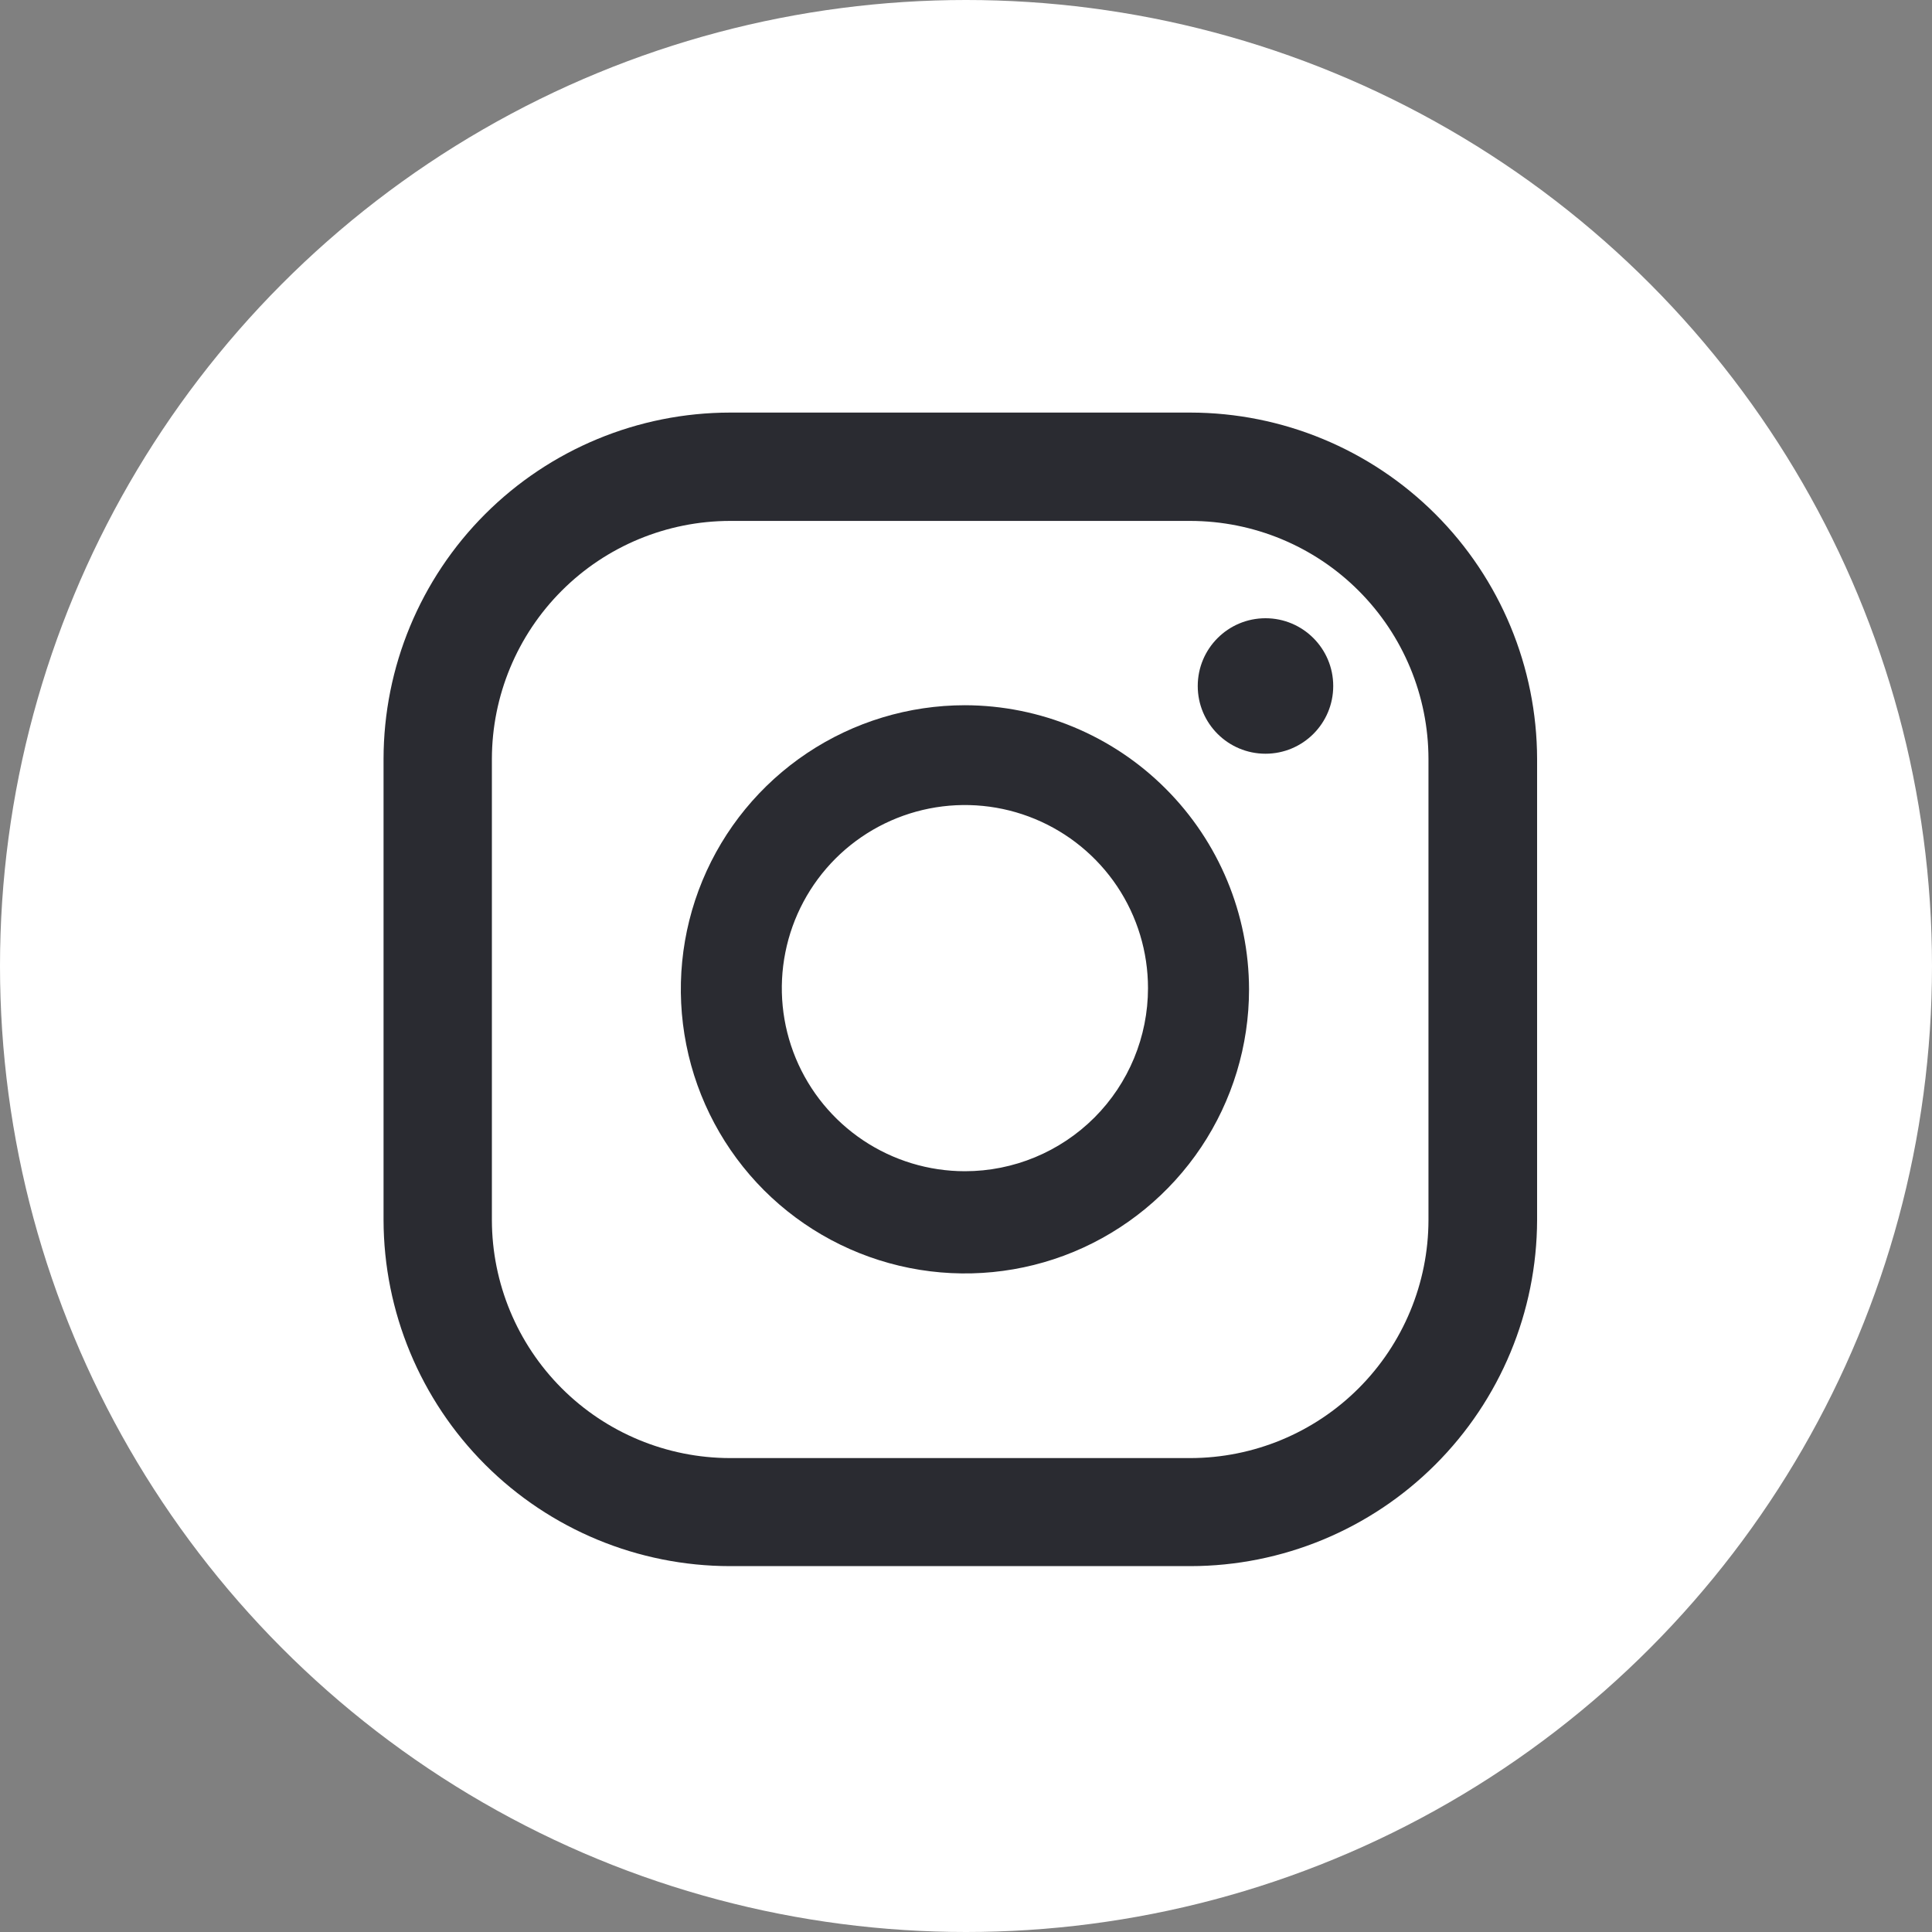
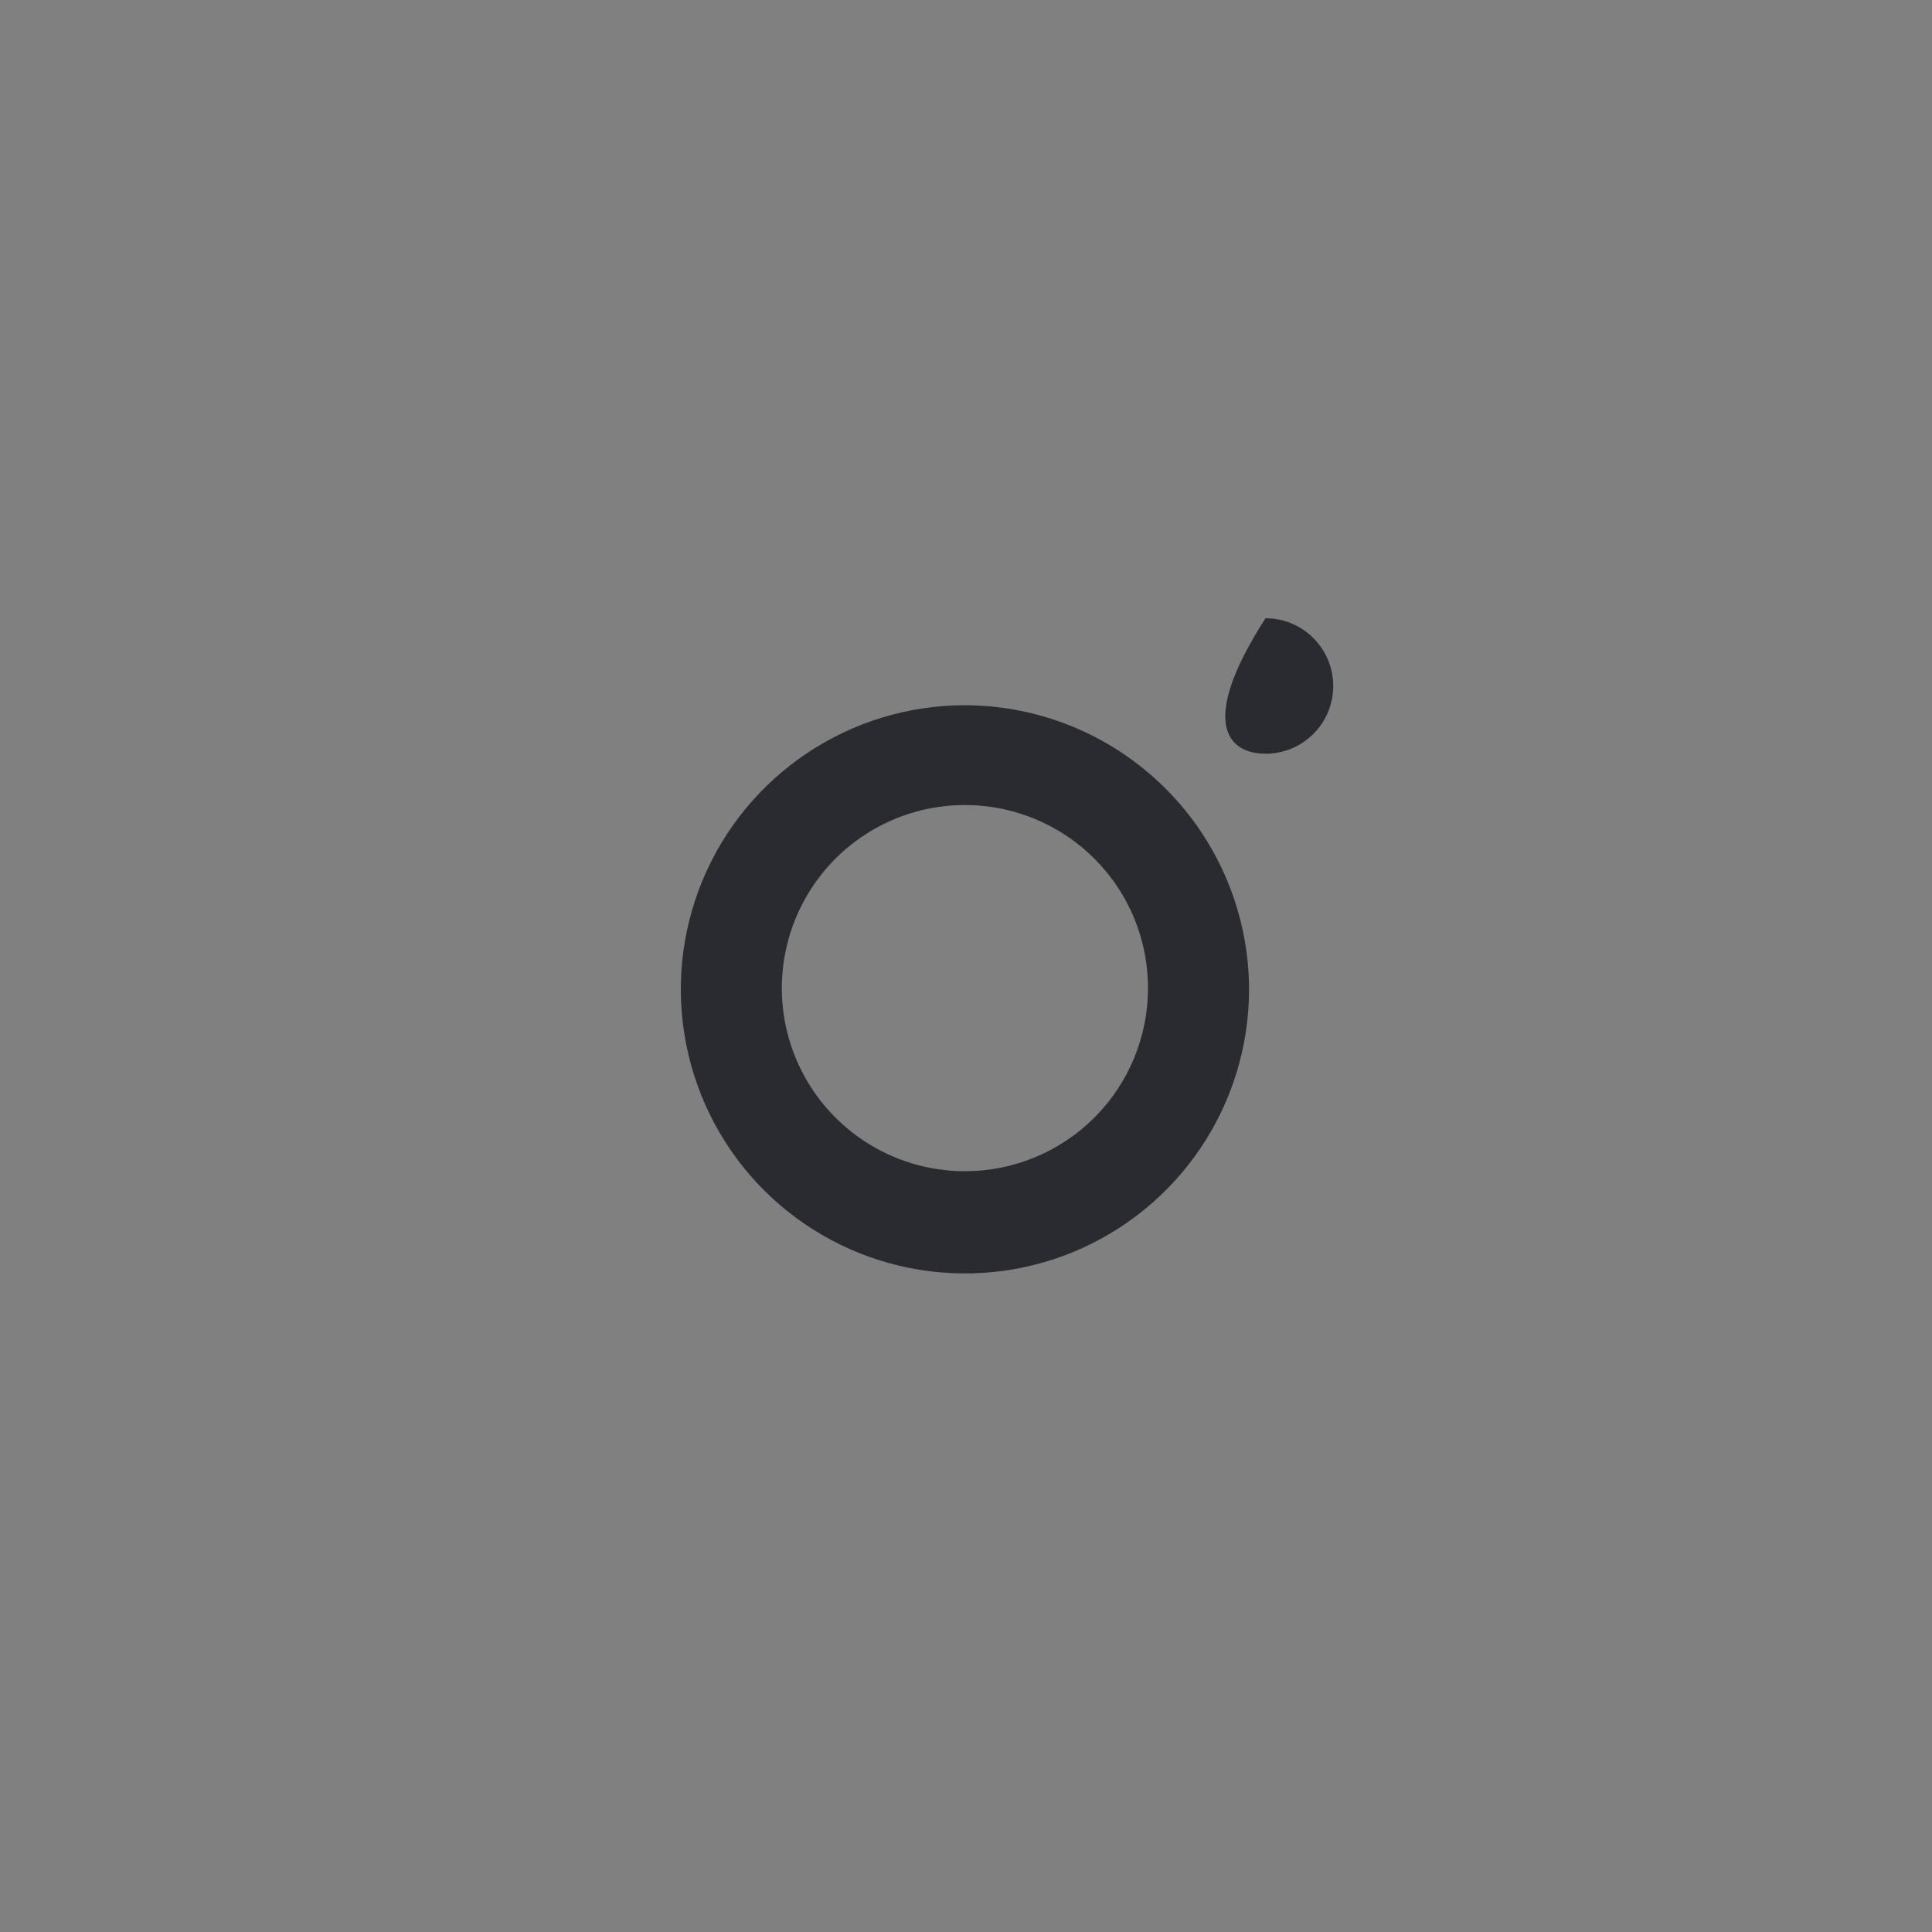
<svg xmlns="http://www.w3.org/2000/svg" width="40" height="40" viewBox="0 0 40 40" fill="none">
  <rect x="0" y="0" width="40" height="40" fill="#808080" stroke="none" />
-   <circle cx="20" cy="20" r="20" fill="white" />
-   <path d="M26.201 15.605C26.975 15.605 27.603 14.978 27.603 14.203C27.603 13.428 26.975 12.8 26.201 12.8C25.426 12.8 24.798 13.428 24.798 14.203C24.798 14.978 25.426 15.605 26.201 15.605Z" fill="#2A2B31" />
+   <path d="M26.201 15.605C26.975 15.605 27.603 14.978 27.603 14.203C27.603 13.428 26.975 12.8 26.201 12.8C24.798 14.978 25.426 15.605 26.201 15.605Z" fill="#2A2B31" />
  <path d="M19.978 14.601C18.814 14.601 17.677 14.946 16.71 15.592C15.742 16.239 14.988 17.157 14.543 18.232C14.098 19.307 13.982 20.49 14.209 21.631C14.435 22.772 14.996 23.82 15.818 24.643C16.641 25.465 17.689 26.025 18.83 26.252C19.971 26.479 21.154 26.363 22.229 25.918C23.303 25.472 24.222 24.718 24.869 23.751C25.515 22.784 25.86 21.647 25.86 20.483C25.857 18.924 25.236 17.43 24.133 16.328C23.031 15.225 21.537 14.604 19.978 14.601ZM19.978 24.249C19.228 24.249 18.495 24.026 17.872 23.61C17.248 23.193 16.762 22.601 16.475 21.909C16.188 21.216 16.113 20.454 16.26 19.718C16.406 18.983 16.767 18.308 17.297 17.777C17.827 17.247 18.503 16.886 19.238 16.74C19.973 16.594 20.736 16.669 21.428 16.956C22.121 17.243 22.713 17.729 23.13 18.352C23.546 18.975 23.768 19.708 23.768 20.458C23.768 21.463 23.369 22.428 22.658 23.139C21.947 23.849 20.983 24.249 19.978 24.249Z" fill="#2A2B31" />
-   <path d="M24.646 32.425H15.113C13.212 32.423 11.39 31.668 10.046 30.325C8.702 28.981 7.945 27.16 7.941 25.26V15.713C7.943 13.812 8.699 11.989 10.044 10.644C11.388 9.3 13.211 8.544 15.113 8.542H24.646C26.549 8.544 28.372 9.3 29.718 10.644C31.063 11.988 31.82 13.811 31.824 15.713V25.26C31.819 27.161 31.061 28.982 29.715 30.325C28.37 31.668 26.547 32.423 24.646 32.425ZM15.113 10.785C13.806 10.787 12.553 11.306 11.63 12.23C10.706 13.154 10.186 14.406 10.184 15.713V25.26C10.186 26.566 10.706 27.819 11.63 28.743C12.553 29.666 13.806 30.186 15.113 30.188H24.646C25.953 30.186 27.206 29.666 28.129 28.743C29.053 27.819 29.573 26.566 29.575 25.26V15.713C29.573 14.406 29.053 13.154 28.129 12.23C27.206 11.306 25.953 10.787 24.646 10.785H15.113Z" fill="#2A2B31" />
</svg>